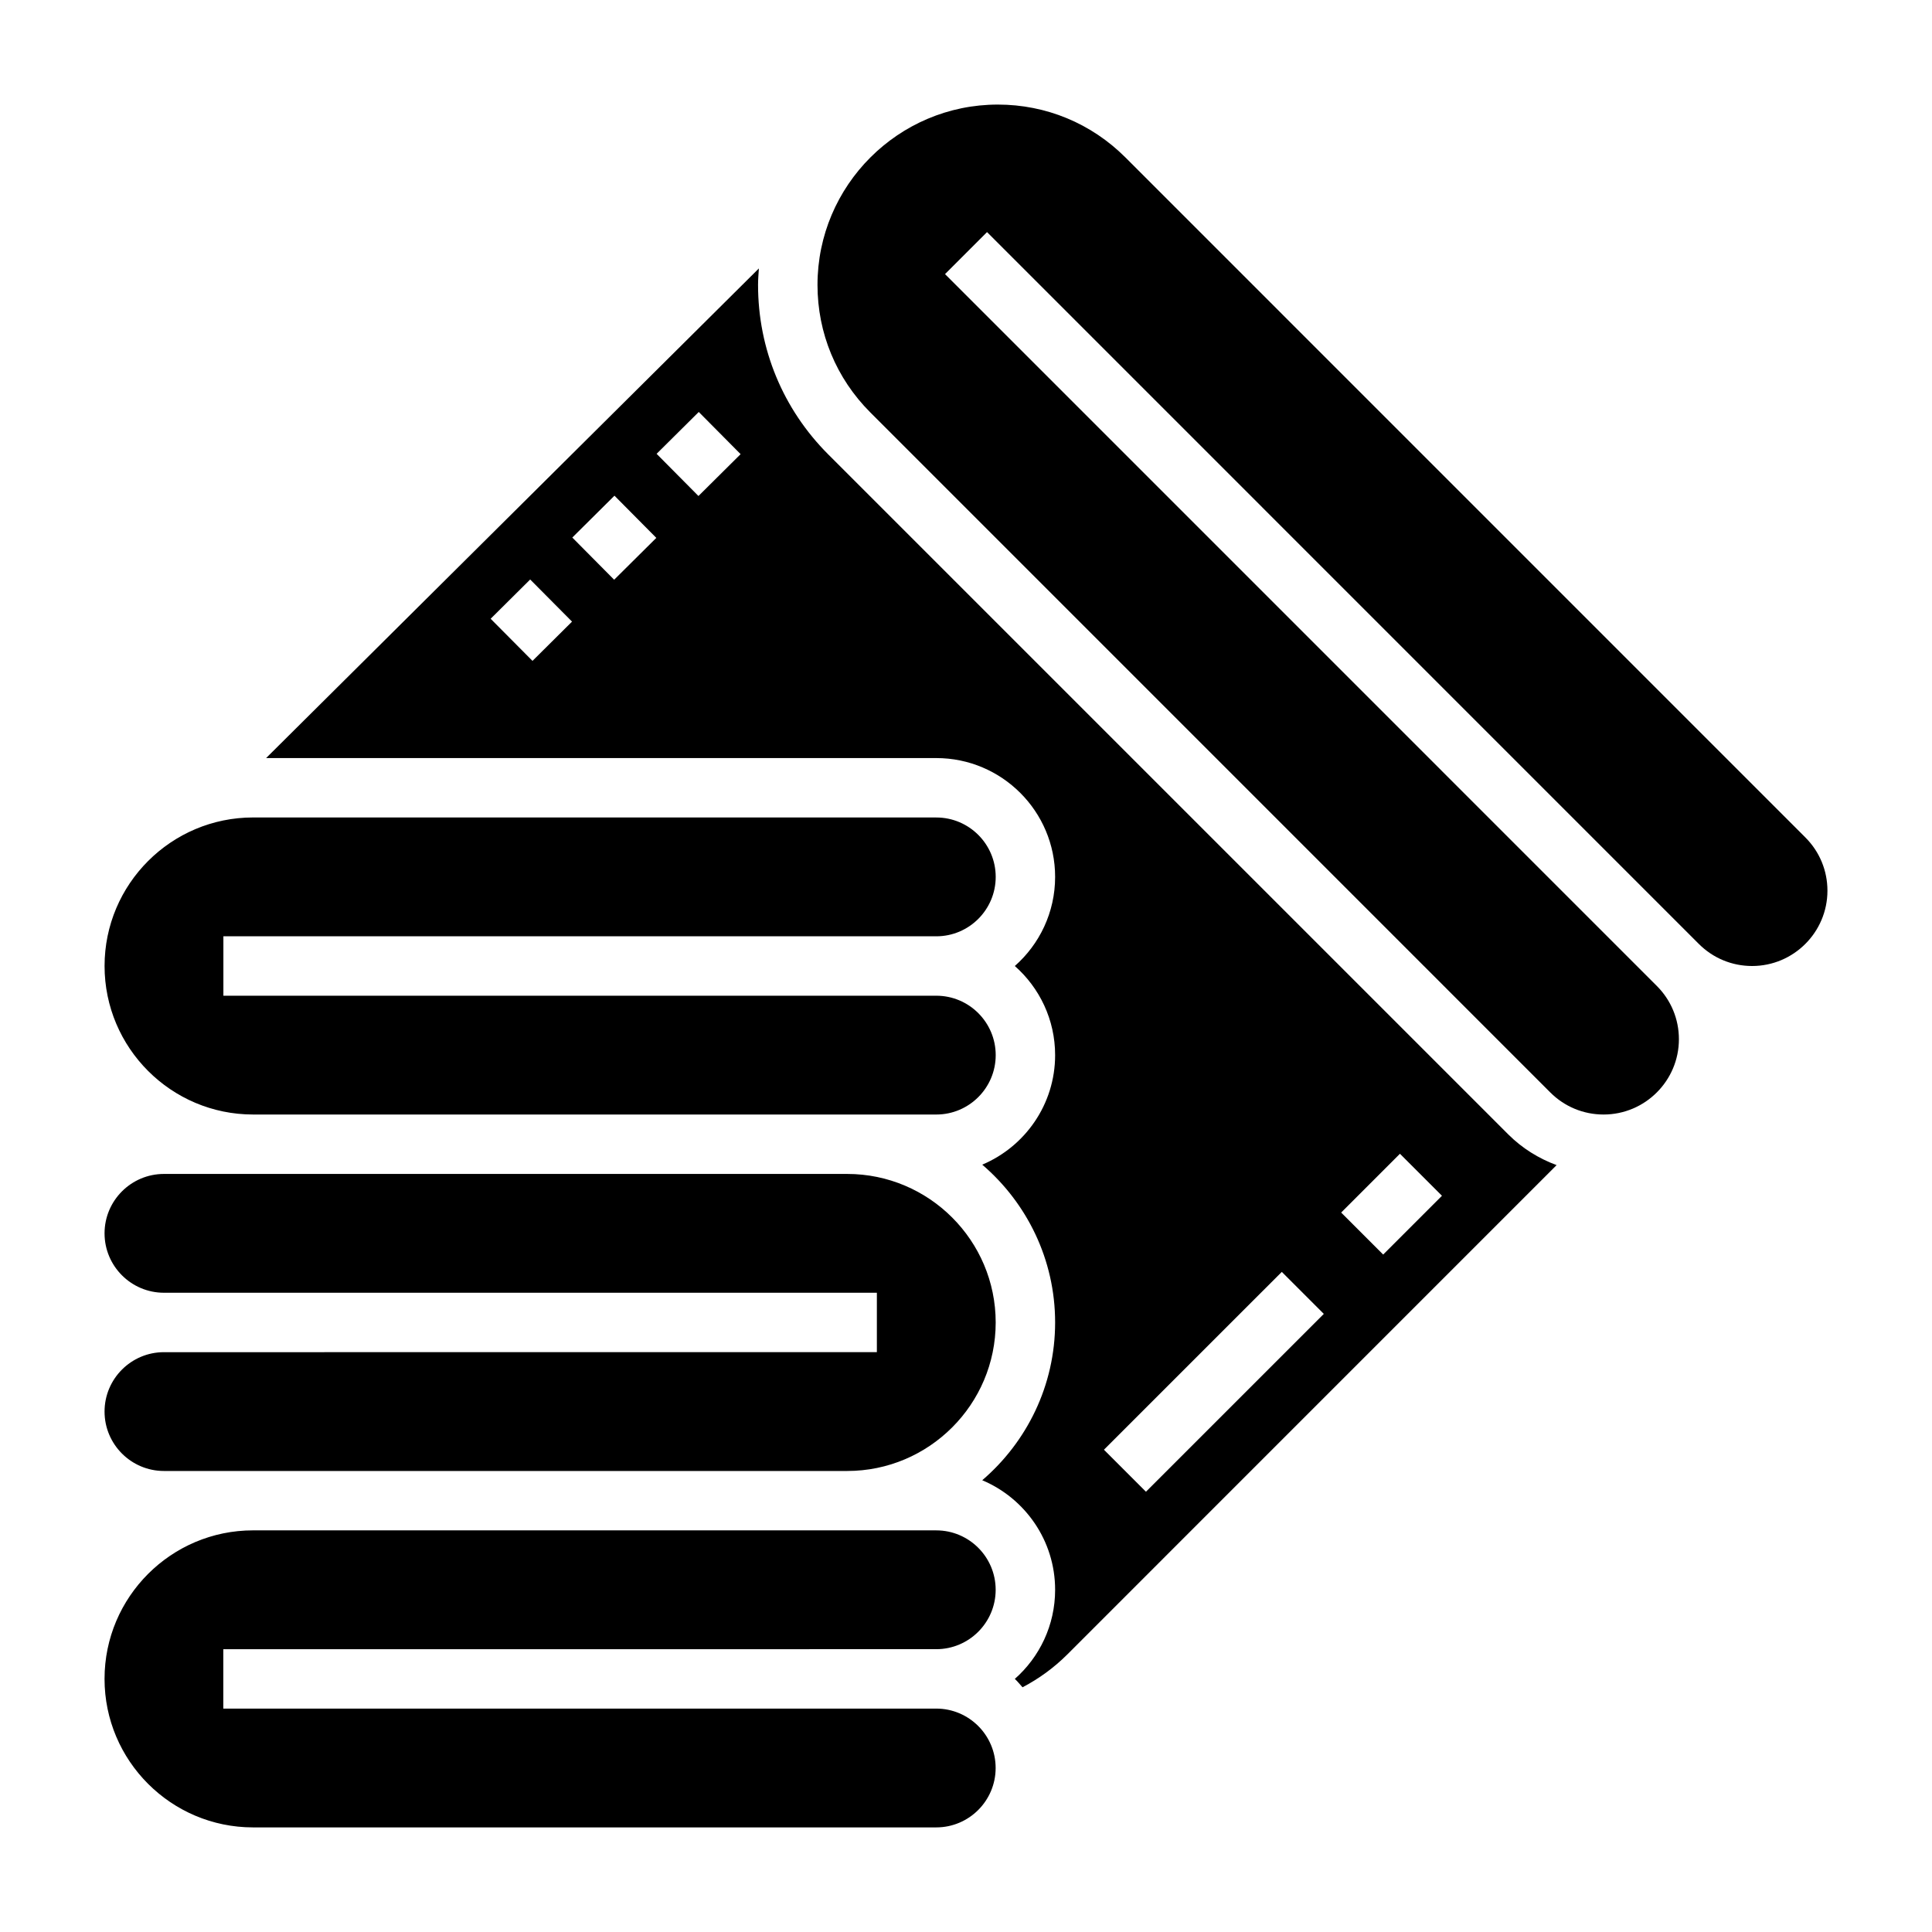
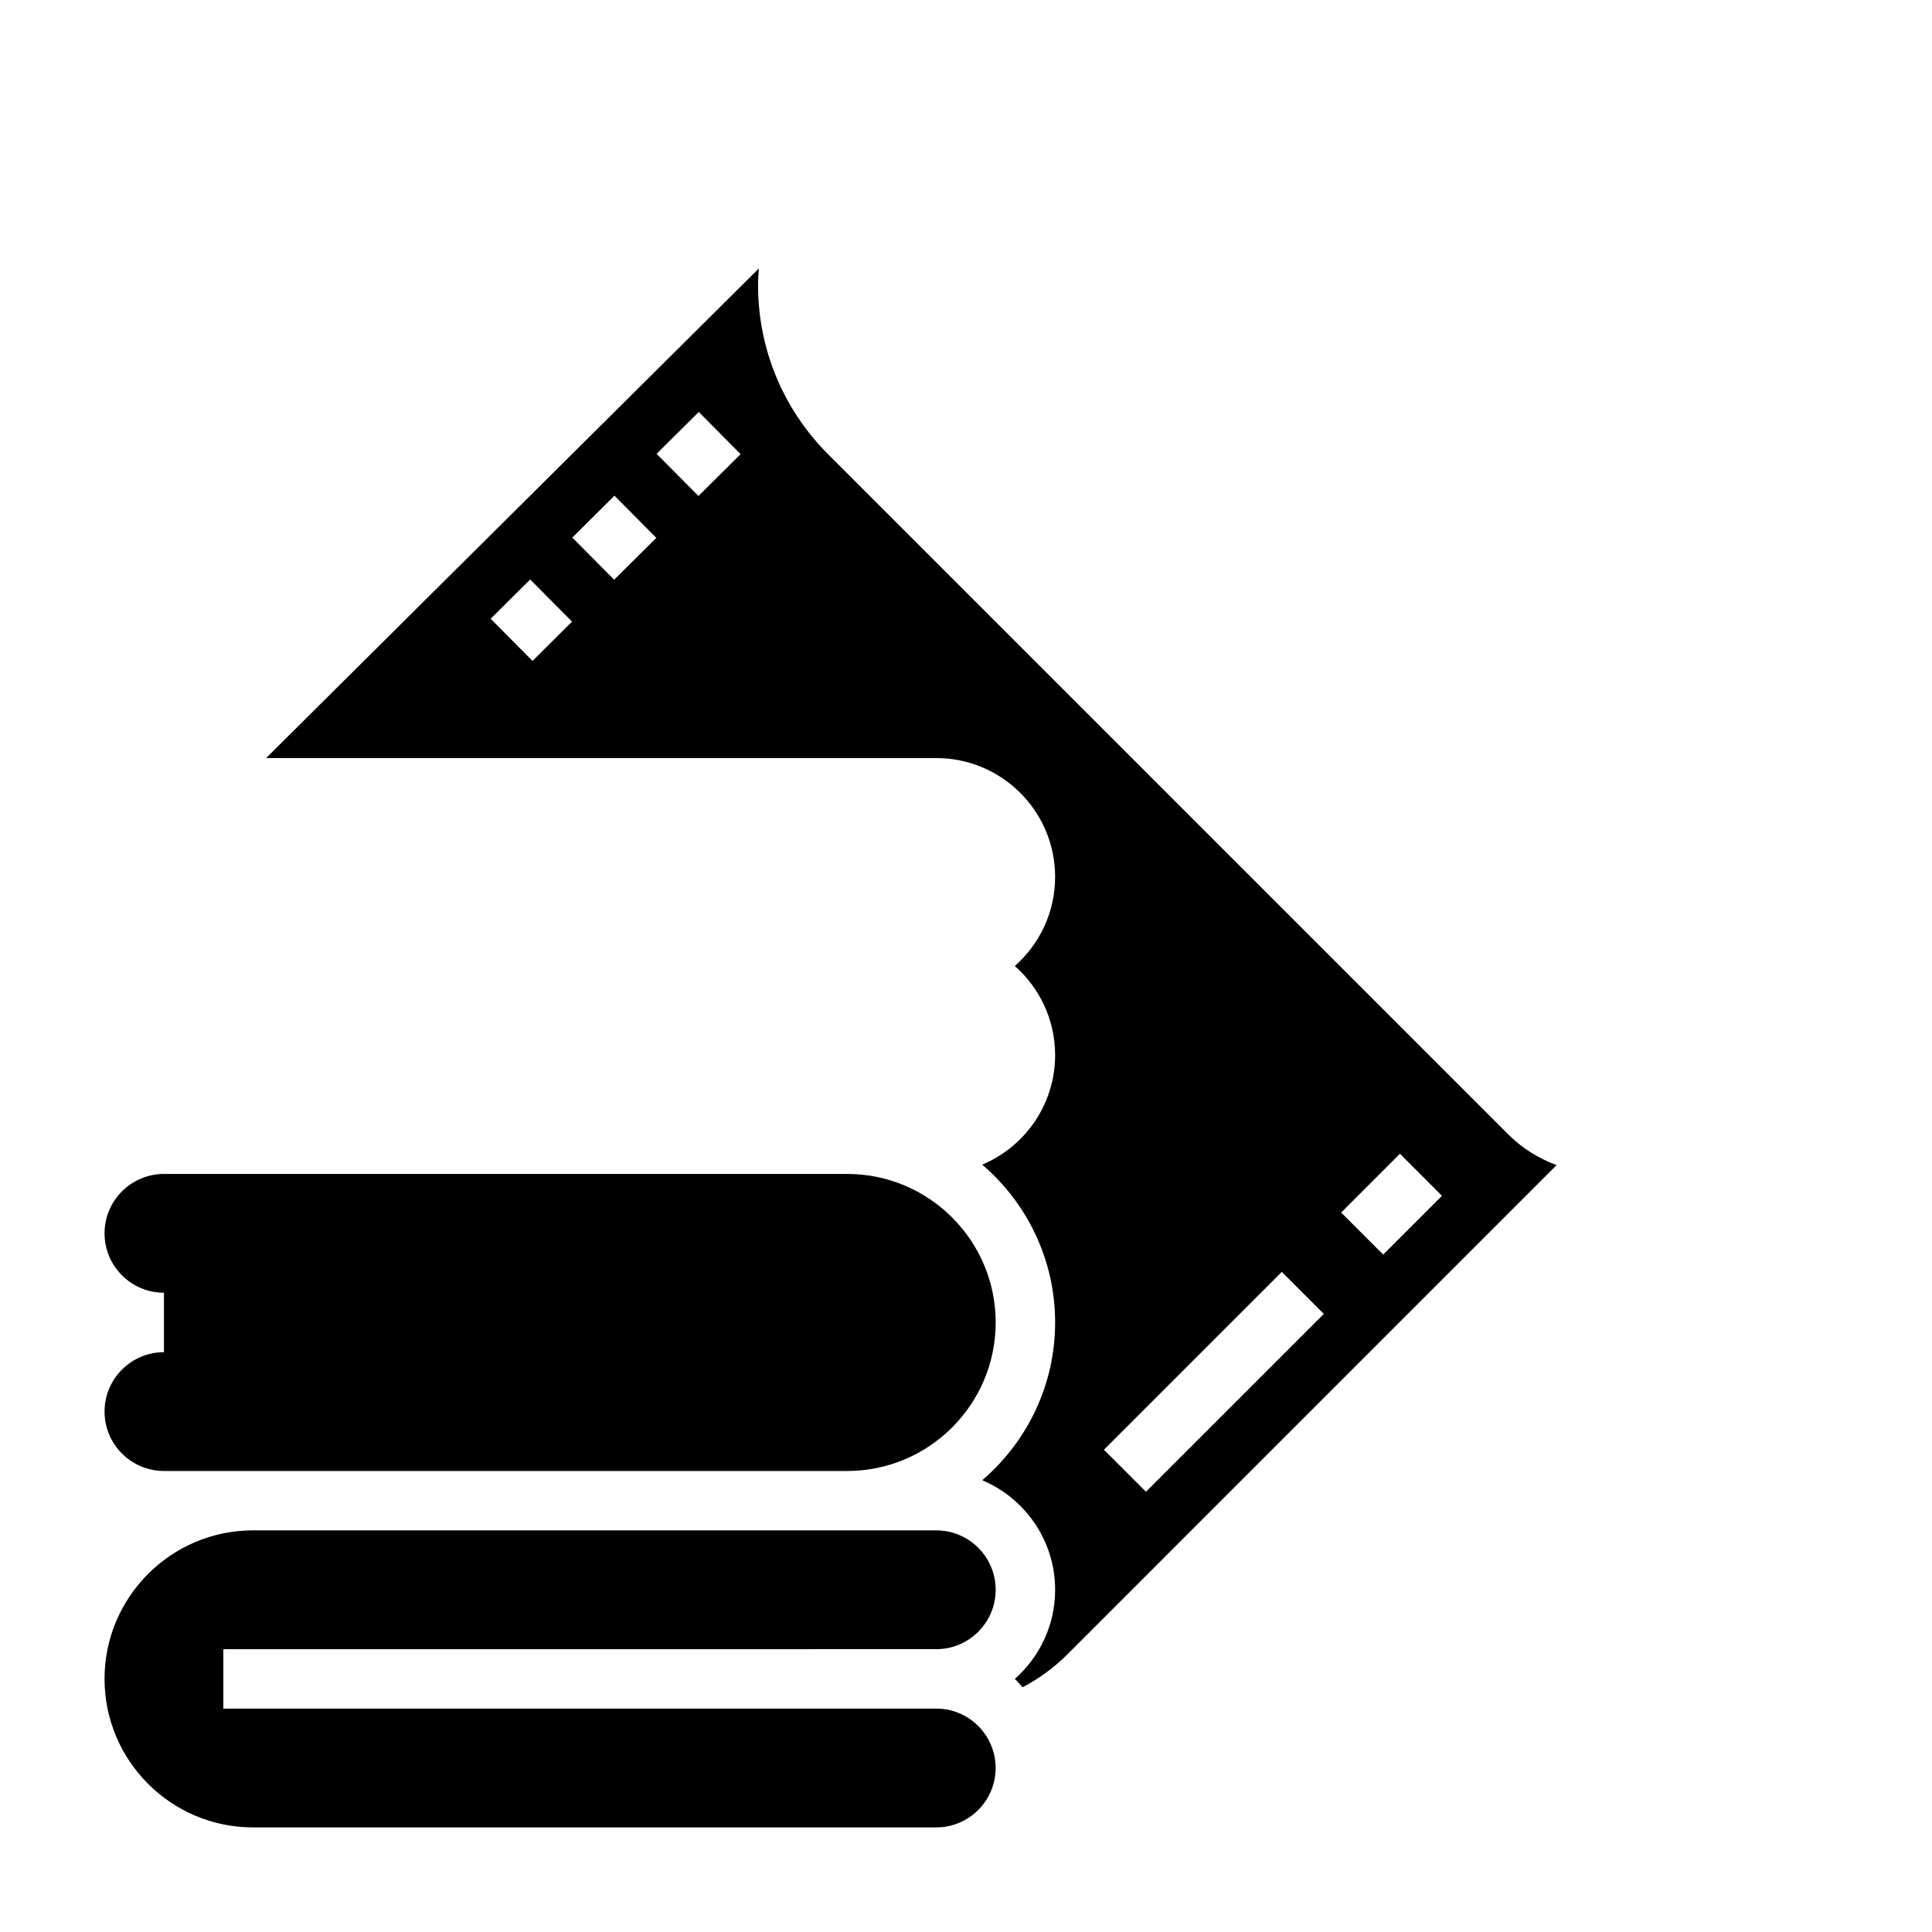
<svg xmlns="http://www.w3.org/2000/svg" fill="#000000" width="800px" height="800px" version="1.1" viewBox="144 144 512 512">
  <g>
-     <path d="m187.45 502.34c-8.684 0-15.742 7.062-15.742 15.742 0 8.684 7.062 15.742 15.742 15.742h181.06c21.703 0 39.359-17.656 39.359-39.359 0-21.703-17.656-39.359-39.359-39.359h-181.06c-8.684 0-15.742 7.062-15.742 15.742 0 8.684 7.062 15.742 15.742 15.742h188.93v15.742z" />
+     <path d="m187.45 502.34c-8.684 0-15.742 7.062-15.742 15.742 0 8.684 7.062 15.742 15.742 15.742h181.06c21.703 0 39.359-17.656 39.359-39.359 0-21.703-17.656-39.359-39.359-39.359h-181.06c-8.684 0-15.742 7.062-15.742 15.742 0 8.684 7.062 15.742 15.742 15.742v15.742z" />
    <path d="m392.12 581.05c8.684 0 15.742-7.062 15.742-15.742 0-8.684-7.062-15.742-15.742-15.742h-23.617l-157.44-0.004c-21.703 0-39.359 17.656-39.359 39.359s17.656 39.359 39.359 39.359h181.05c8.684 0 15.742-7.062 15.742-15.742 0-8.684-7.062-15.742-15.742-15.742h-188.93v-15.742z" />
-     <path d="m211.07 439.36h181.06c8.684 0 15.742-7.062 15.742-15.742 0-8.684-7.062-15.742-15.742-15.742l-188.93-0.004v-15.742h188.93c8.684 0 15.742-7.062 15.742-15.742 0-8.684-7.062-15.742-15.742-15.742l-181.06-0.008c-21.703 0-39.359 17.656-39.359 39.359 0 21.707 17.656 39.363 39.359 39.363z" />
-     <path d="m622.44 365.93-180.21-180.22c-9.027-9.023-21.023-13.996-33.793-13.996-26.348 0-47.793 21.441-47.793 47.789 0 12.762 4.969 24.766 13.996 33.793l180.21 180.22c3.773 3.766 8.785 5.844 14.117 5.844 11.004 0 19.961-8.961 19.961-19.957 0-5.328-2.078-10.336-5.848-14.113l-188.64-188.65 11.133-11.133 188.64 188.65c3.769 3.766 8.785 5.844 14.113 5.844 11.004 0 19.965-8.961 19.965-19.957 0-5.328-2.078-10.344-5.852-14.113z" />
    <path d="m363.5 264.43c-11.996-11.996-18.609-27.953-18.609-44.926 0-1.473 0.125-2.922 0.219-4.367l-130.59 129.76h177.61c17.367 0 31.488 14.121 31.488 31.488 0 9.391-4.133 17.848-10.684 23.617 6.551 5.769 10.684 14.223 10.684 23.613 0 13.051-7.981 24.262-19.316 29.031 11.801 10.117 19.316 25.098 19.316 41.816s-7.519 31.699-19.316 41.816c11.336 4.773 19.316 15.98 19.316 29.035 0 9.391-4.133 17.848-10.684 23.617 0.754 0.668 1.355 1.48 2.047 2.219 4.352-2.281 8.336-5.18 11.863-8.699l129.67-129.68c-4.738-1.762-9.109-4.449-12.793-8.125zm-78.383 54.711-11.09-11.164 10.477-10.406 11.09 11.164zm21.641-21.508-11.09-11.18 11.172-11.09 11.09 11.18zm22.34-22.188-11.09-11.18 11.172-11.09 11.09 11.18zm118.59 263.88-11.133-11.133 47.137-47.129 11.133 11.133zm62.867-62.855-11.133-11.133 15.578-15.578 11.133 11.133z" />
  </g>
</svg>